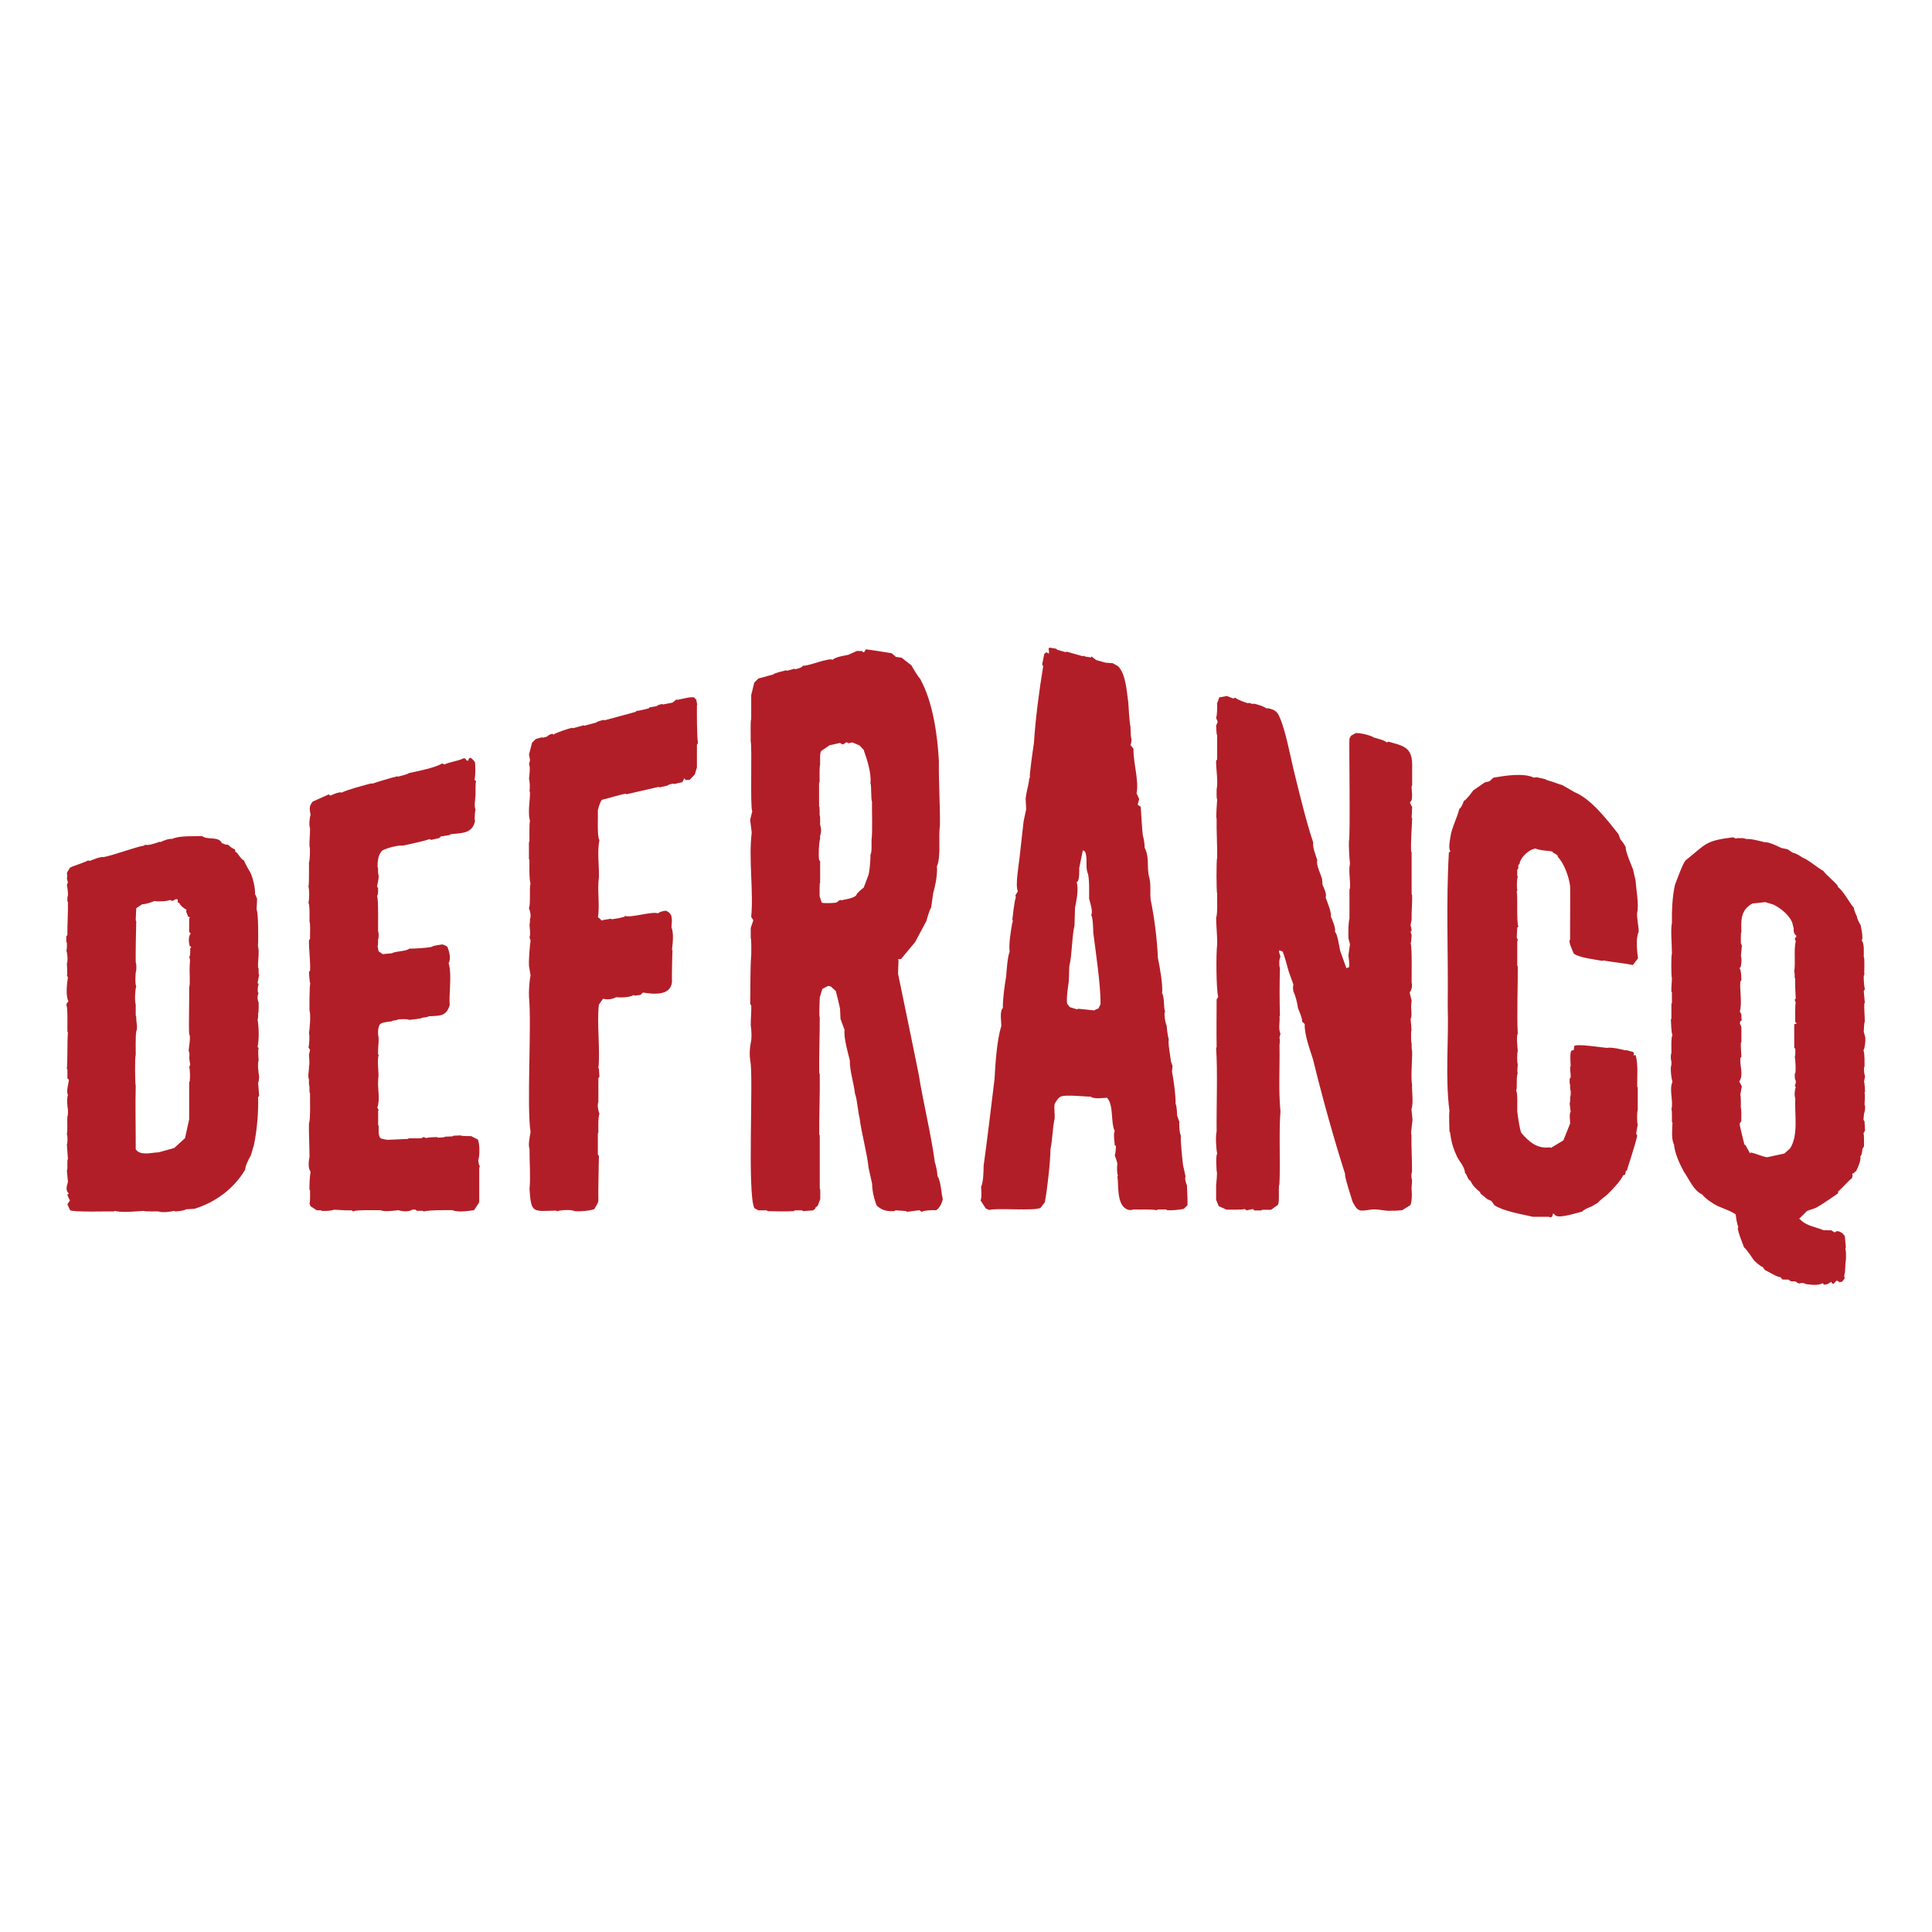
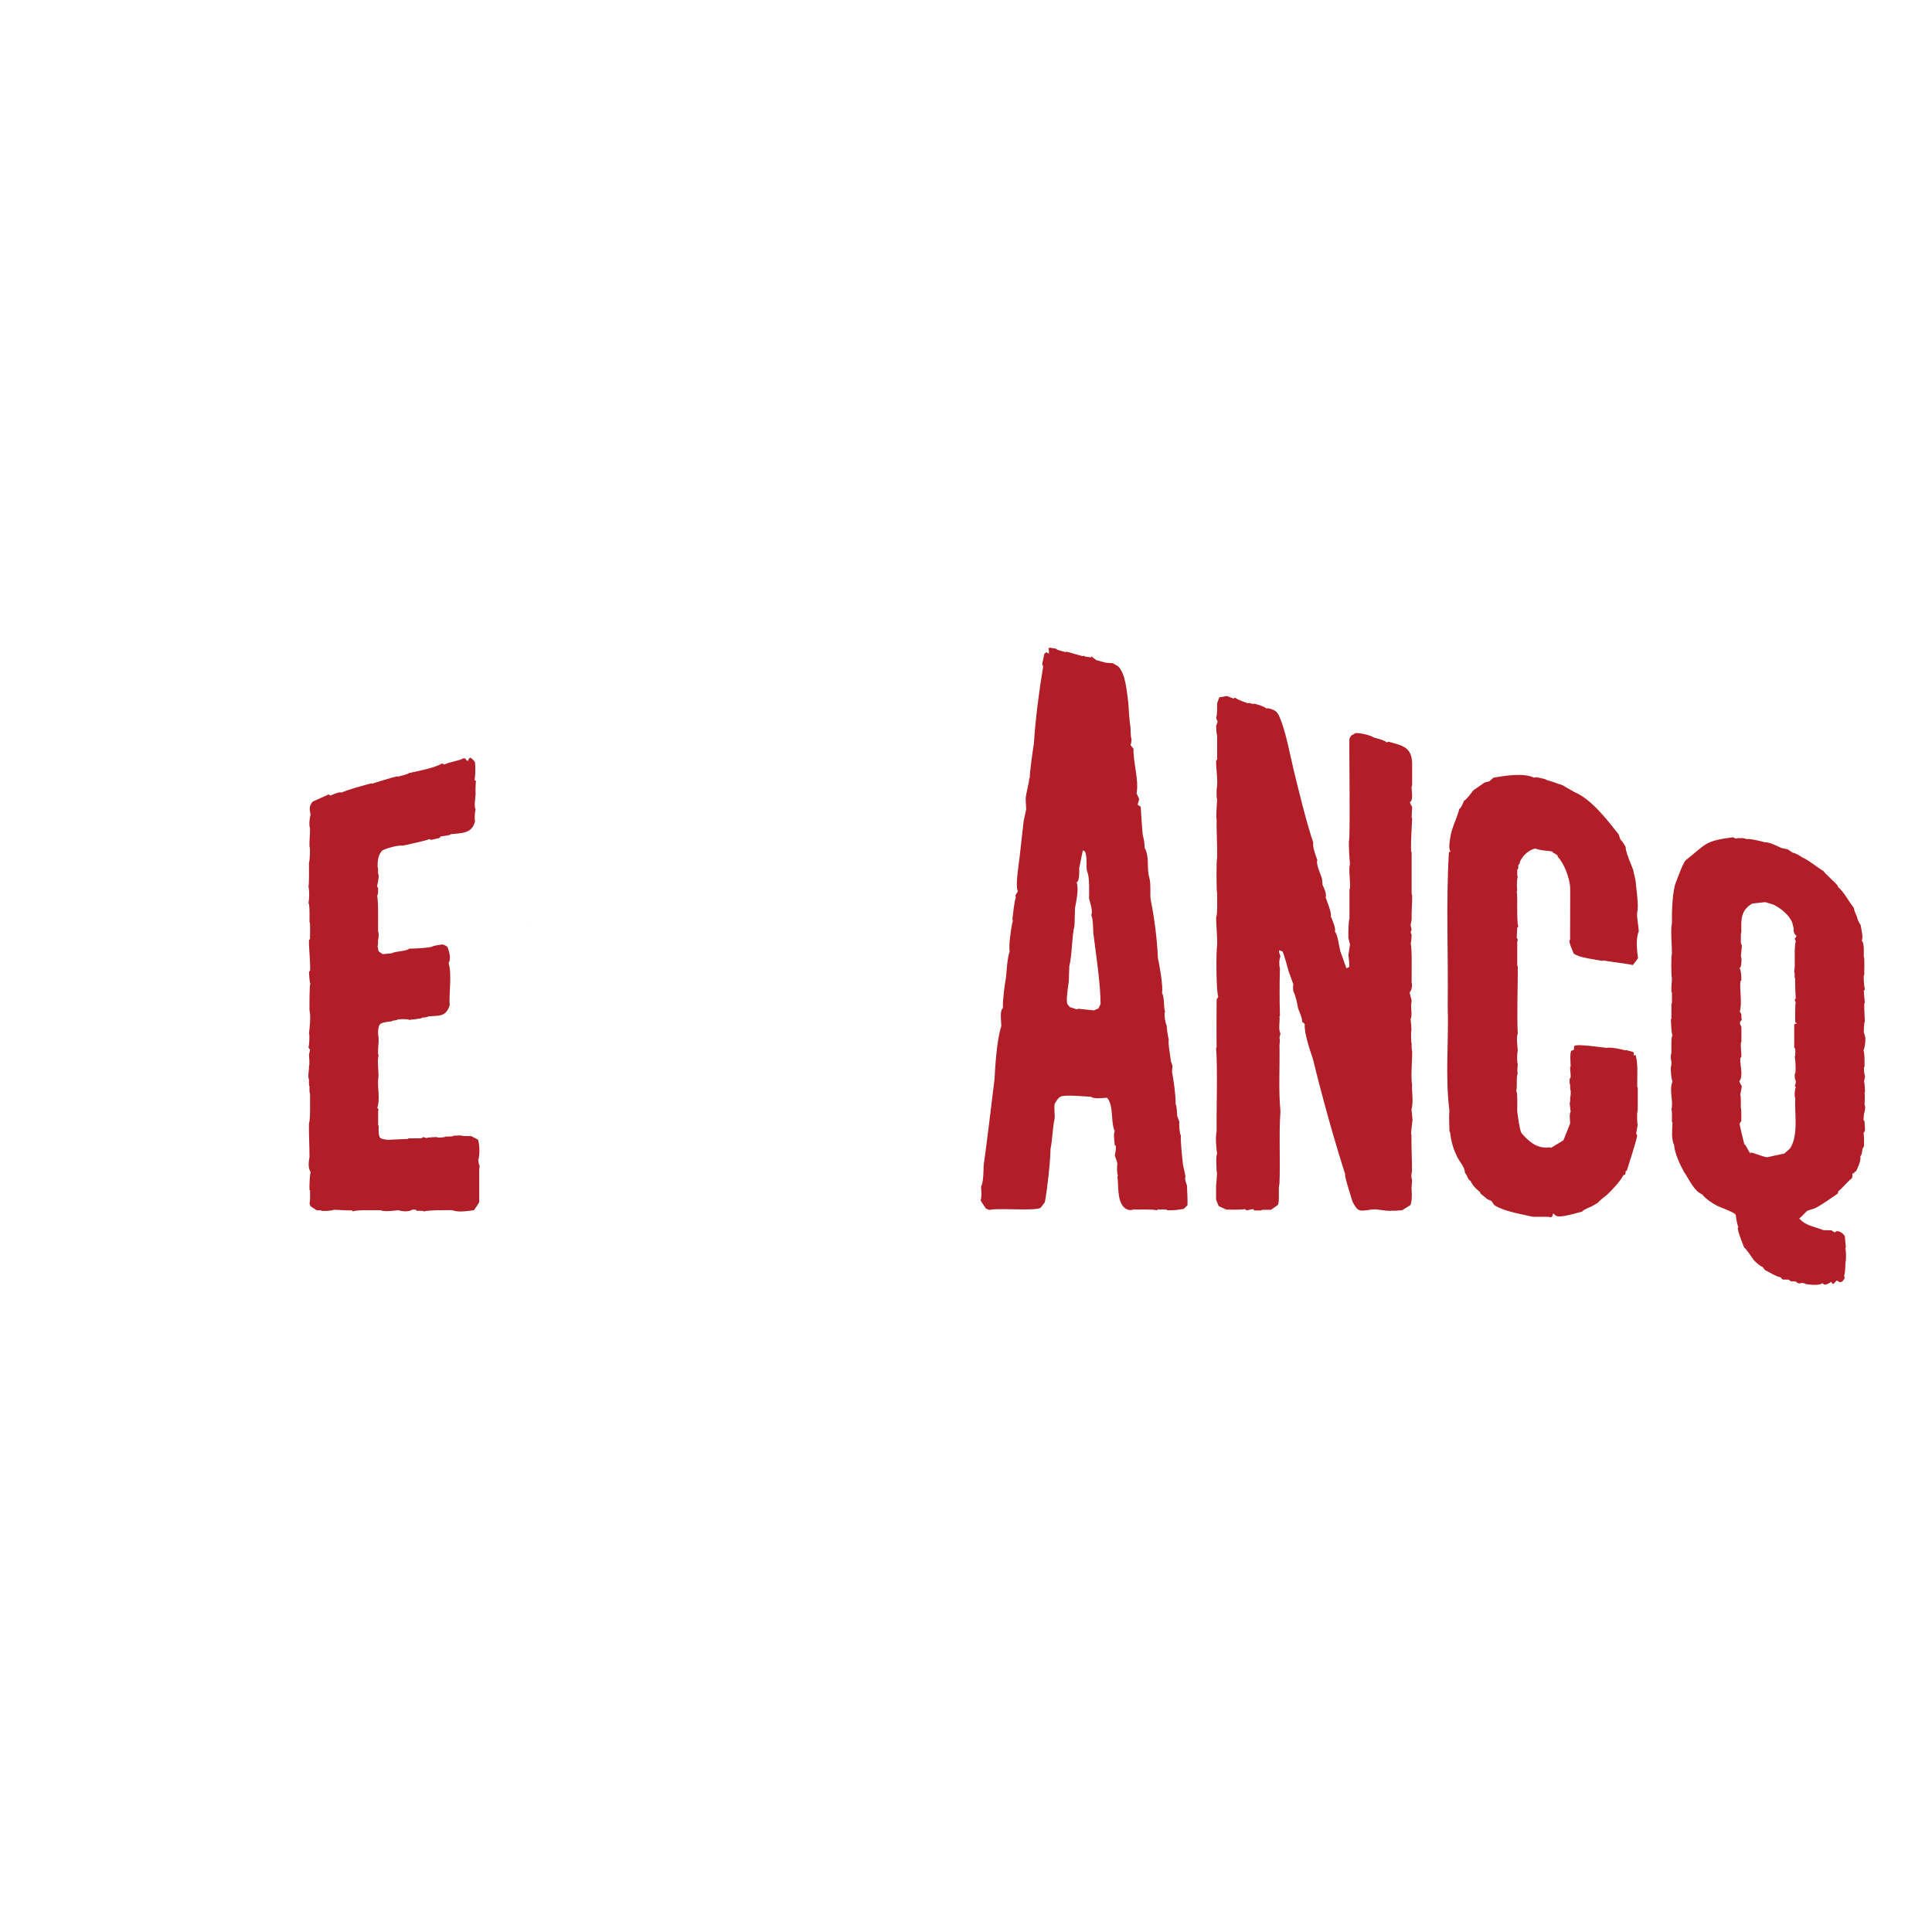
<svg xmlns="http://www.w3.org/2000/svg" width="500" zoomAndPan="magnify" viewBox="0 0 375 375" height="500" preserveAspectRatio="xMidYMid meet" version="1.0">
  <defs>
    <clipPath id="cf237b9bf2">
-       <path d="M 12.863 162 L 51 162 L 51 236 L 12.863 236 Z M 12.863 162" clip-rule="nonzero" />
-     </clipPath>
+       </clipPath>
    <clipPath id="3d58637e11">
      <path d="M 190 125.715 L 231 125.715 L 231 235 L 190 235 Z M 190 125.715" clip-rule="nonzero" />
    </clipPath>
    <clipPath id="8394ecefed">
      <path d="M 324 162 L 362.062 162 L 362.062 249.418 L 324 249.418 Z M 324 162" clip-rule="nonzero" />
    </clipPath>
  </defs>
  <g clip-path="url(#cf237b9bf2)">
-     <path fill="#b21e27" d="M 50.199 188.926 L 50.199 187.977 L 50.098 187.887 C 49.992 186.703 50.387 184.906 50.098 183.754 L 50.082 183.754 C 50.082 183.562 50.082 183.359 50.066 183.168 L 50.109 183.125 L 50.109 182.875 C 50.109 182.07 50.199 177.645 49.805 176.504 L 49.906 174.473 L 49.496 173.492 C 49.586 172.453 49.09 170.512 48.695 169.547 C 48.477 169.168 47.441 167.426 47.383 167.02 C 46.93 166.93 46.23 165.82 45.969 165.484 L 45.91 165.527 C 45.82 165.426 45.719 165.309 45.633 165.219 L 45.676 165.043 L 45.574 164.855 C 45.207 164.723 44.594 164.328 44.363 164.023 C 44.246 163.992 43.91 163.875 43.809 163.949 C 43.559 163.832 43.312 163.73 43.051 163.641 C 42.496 162.254 40.145 163.102 39.227 162.27 C 37.535 162.383 35.023 162.121 33.391 162.836 C 32.809 162.734 31.684 163.176 31.172 163.438 L 30.969 163.395 C 30.371 163.598 28.793 164.184 28.152 163.965 L 27.961 164.137 C 26.285 164.387 22.082 165.996 20.113 166.359 C 19.59 166.199 17.895 166.93 17.398 167.105 L 17.094 167.004 C 16.188 167.527 14.512 167.926 13.578 168.422 L 12.98 169.414 C 13.051 169.691 13.094 170.246 12.98 170.527 L 13.184 171.301 L 12.98 171.723 C 13.094 172.25 13.227 173.359 13.184 173.887 C 13.039 174.02 13.094 174.75 13.082 174.926 L 13.184 175.086 C 13.242 176.75 13.039 179.805 13.082 181.488 L 12.875 181.719 L 12.875 182.832 L 12.98 182.992 C 12.98 183.168 13.039 184.379 12.875 184.484 C 13.094 185.023 13.211 186.5 12.98 187.039 C 12.965 187.188 13.168 189.293 12.98 189.352 L 13.184 189.688 C 12.992 190.914 12.715 193.223 13.285 194.379 C 13.094 194.523 12.891 194.844 12.875 195.094 C 13.199 195.43 13.051 199.742 13.082 200.223 L 13.184 200.398 C 13.023 202.066 13.141 205.746 12.98 207.441 L 13.082 207.617 L 13.082 209.285 L 13.387 209.621 C 13.301 210.207 12.816 211.973 13.184 212.5 C 12.949 213.203 13.039 214.648 13.184 215.363 C 13.184 215.527 13.242 216.562 13.082 216.664 C 12.992 217.777 13.168 219.047 12.98 220.172 C 13.141 220.363 13.141 221.914 12.98 222.117 L 13.184 224.969 C 12.934 225.215 13.227 226.941 12.98 227.188 L 13.184 229.395 C 12.98 230.242 12.629 230.988 13.387 231.703 L 13.082 231.809 C 13.082 232.113 13.43 232.742 13.578 233.004 L 13.082 233.75 L 13.578 234.863 C 13.766 235.344 21.66 235.082 22.125 235.141 L 22.23 235.035 C 24.023 235.43 26.199 235.109 27.961 235.035 C 27.934 235.199 30.691 235.109 30.777 235.141 C 31.523 235.418 33.055 235.211 33.801 235.035 L 34.004 235.141 C 34.559 235.109 35.637 235.023 36.117 234.73 L 37.723 234.629 C 41.824 233.371 45.398 230.738 47.586 227.027 C 47.586 226.312 48.332 224.852 48.695 224.25 L 49.293 222.219 C 49.879 219.414 50.199 215.789 50.098 212.938 L 50.301 212.703 L 50.098 210.176 C 50.227 210.043 50.27 209.27 50.301 209.094 C 50.199 208.246 49.922 206.641 50.199 205.805 C 50.168 205.352 50.039 203.891 50.199 203.469 L 49.992 203.176 C 50.328 201.742 50.242 199.305 49.992 197.871 C 50.141 197.738 50.082 196.863 50.098 196.688 C 50.258 196.645 50.184 194.684 50.199 194.551 C 49.922 194.012 49.922 193.297 50.199 192.742 L 50.098 192.652 L 50.051 192.652 C 50.008 192.172 50.008 191.512 50.199 191.047 L 49.992 190.754 L 50.301 189.219 L 50.199 189.027 Z M 36.922 184.117 C 36.922 184.469 36.98 185.492 36.719 185.77 C 37.039 186.309 36.773 187.07 36.82 187.656 C 36.73 188.387 36.98 190.93 36.719 191.645 C 36.773 193.473 36.602 199.039 36.719 200.75 C 37.098 201.043 36.613 203.598 36.613 203.996 C 36.848 204.301 36.789 204.945 36.719 205.293 L 36.922 206.684 L 36.719 207.105 C 36.922 207.781 36.906 209.227 36.82 209.93 L 36.719 210.043 L 36.719 217.234 L 35.914 220.918 L 33.801 222.832 L 30.777 223.668 C 29.449 223.68 27.293 224.426 26.344 223.082 C 26.359 219.617 26.242 214.109 26.344 210.73 C 26.211 210.527 26.141 205.09 26.344 204.797 C 26.344 204.551 26.285 200.488 26.445 200.398 L 26.402 200.355 C 26.781 199.508 26.488 198.629 26.445 197.812 C 26.488 197.855 26.477 197.781 26.445 197.68 C 26.445 197.52 26.461 197.227 26.344 197.109 L 26.344 194.977 C 26.109 194.332 26.211 192.098 26.445 191.453 C 26.184 190.914 26.301 189.336 26.344 188.75 C 26.504 188.531 26.52 187.027 26.344 186.805 C 26.301 185.375 26.402 180.129 26.445 178.812 L 26.344 178.637 L 26.445 176.285 L 27.555 175.539 C 28.195 175.508 29.395 175.172 29.977 174.879 C 30.793 175.027 32.207 174.984 32.996 174.691 L 33.492 174.879 L 34.09 174.543 L 34.441 174.543 C 34.516 174.66 34.5 175.043 34.5 175.16 L 34.777 175.262 C 35.113 175.902 35.652 176.27 36.223 176.59 L 36.117 176.914 L 36.527 177.934 L 36.82 178.023 C 36.82 178.023 36.82 178.109 36.832 178.156 L 36.719 178.285 L 36.719 180.918 L 37.023 181.164 C 36.512 181.809 36.629 182.891 36.82 183.637 L 37.125 183.781 Z M 36.922 184.117" fill-opacity="1" fill-rule="nonzero" />
-   </g>
+     </g>
  <path fill="#b21e27" d="M 92.875 225.098 C 93.121 223.93 93.137 222.336 92.773 221.195 L 91.461 220.523 C 91.312 220.496 89.488 220.555 89.445 220.379 L 88.031 220.438 L 87.828 220.566 L 86.41 220.625 C 86.309 220.816 85.172 220.785 84.996 220.816 L 84.793 220.699 C 84.469 220.73 83.039 220.73 82.777 220.902 L 82.18 220.699 L 81.77 220.949 L 79.348 220.949 L 79.145 221.066 L 75.219 221.238 C 74.941 221.184 73.98 221.109 73.805 220.844 C 73.398 220.496 73.512 219.02 73.5 218.566 L 73.398 218.348 L 73.398 215.586 L 73.5 215.469 L 73.234 214.957 C 73.836 213.379 73.25 211.273 73.398 209.605 C 73.645 208.234 73.105 206.156 73.5 204.77 L 73.383 204.652 C 73.383 204.477 73.383 204.285 73.383 204.109 C 73.367 203.395 73.543 202.168 73.484 201.438 C 73.324 200.633 73.309 199.641 73.688 198.879 C 74.055 198.398 75.469 198.309 76.008 198.25 C 76.242 197.973 76.984 198.148 77.219 197.871 C 77.672 197.84 79.027 197.723 79.438 197.957 C 79.582 197.914 81.918 197.754 81.945 197.535 C 82.121 197.504 83.055 197.461 83.156 197.27 C 85.156 197.109 86.586 197.445 87.285 195.094 C 87.109 192.754 87.754 189.219 87.082 186.953 C 87.578 186.062 87.215 184.746 86.879 183.867 C 86.73 183.59 86.148 183.387 85.871 183.312 C 85.711 183.359 83.902 183.547 83.859 183.766 C 82.719 184.031 80.605 184.117 79.422 184.133 C 78.926 184.672 76.648 184.613 76.094 185.023 L 74.285 185.199 L 73.484 184.645 L 73.281 183.648 C 73.426 183.504 73.367 182.555 73.383 182.363 C 73.527 182.086 73.543 181.035 73.383 180.758 C 73.352 179.953 73.5 174.543 73.18 173.902 C 73.453 173.668 73.383 172.688 73.383 172.367 L 73.18 172.059 C 73.293 171.402 73.688 170.117 73.383 169.488 C 73.383 169.312 73.426 168.379 73.281 168.246 C 73.281 167.18 73.383 165.762 74.285 165.031 C 75.148 164.605 77.25 164.008 78.211 164.137 C 78.605 164.035 83.156 163.086 83.348 162.852 L 83.652 163.027 L 85.258 162.664 L 85.566 162.355 L 87.273 162.078 L 87.477 161.918 C 89.504 161.684 91.68 161.859 92.203 159.375 C 92.043 158.848 92.203 157.578 92.305 157.035 C 91.957 156.789 92.305 154.582 92.305 154.23 C 92.305 153.848 92.262 151.98 92.406 151.645 L 92.102 151.352 C 92.305 150.562 92.289 148.852 92.203 148.031 C 92.086 147.684 91.605 147.23 91.297 147.055 L 90.992 147.258 L 90.891 147.652 L 90.582 147.609 L 90.277 147.199 L 89.867 147.199 C 89.504 147.594 86.73 148.004 86.352 148.383 L 85.754 148.195 C 84.746 148.969 80.516 149.816 79.32 150.062 C 79.293 150.27 77.469 150.664 77.309 150.738 L 77.102 150.68 C 76.227 150.867 73.031 151.832 72.273 152.109 L 72.07 152.051 C 70.828 152.375 67.43 153.266 66.336 153.836 C 65.824 153.629 64.586 154.23 64.117 154.434 L 63.812 154.188 L 60.688 155.59 C 59.945 156.523 60.074 157.035 60.281 158.117 C 60.09 158.715 59.93 160.191 60.18 160.777 C 60.207 161.684 60.016 163.395 60.074 164.328 C 60.266 164.535 60.121 167.223 59.973 167.426 C 59.961 167.895 60.031 171.711 59.871 172.059 C 60.074 172.863 60.047 174.441 59.871 175.246 C 60.18 175.641 60.047 178.445 60.074 178.945 C 60.309 179.148 60.121 181.953 60.18 182.23 L 59.973 182.496 C 59.93 184.219 60.281 186.645 60.18 188.398 L 59.973 188.648 C 60.004 189.145 60.062 190.504 60.234 190.957 C 60.047 191.047 60.062 195.797 60.074 196.117 C 60.367 197.211 60.105 199.523 59.973 200.633 C 60.148 200.867 60.016 203.043 59.871 203.277 L 60.18 203.789 L 59.973 204.695 C 59.973 204.871 60.164 206.828 59.973 206.887 C 60.047 207.574 59.668 208.906 59.973 209.535 C 59.973 209.738 59.914 210.703 60.074 210.848 C 60.074 211.039 60.016 212.148 60.18 212.266 C 60.148 212.926 60.293 217.5 59.973 217.996 C 59.914 219.617 60.09 222.992 60.074 224.586 C 59.914 225.406 59.742 226.707 60.281 227.438 C 60.121 228.301 60.031 230.082 60.074 230.961 L 60.18 231.062 C 60.18 231.398 60.234 233.312 60.074 233.59 L 60.281 234.145 L 61.492 234.922 C 61.68 234.922 62.367 234.863 62.496 235.035 C 63.066 235.066 64.277 235.035 64.816 234.816 C 65.621 234.816 67.371 234.992 68.246 234.922 L 68.551 235.141 C 68.961 234.773 73.309 234.934 73.895 234.906 C 74.551 235.258 76.594 234.977 77.32 234.906 C 78.051 235.141 79.379 235.27 80.035 234.789 L 80.633 234.789 L 80.941 235.023 L 82.047 235.023 L 82.254 235.141 C 83.348 234.848 86.629 234.891 87.781 234.891 C 88.949 235.375 90.801 235.051 92.012 234.891 C 92.117 234.715 93.004 233.473 93.02 233.297 L 93.02 226.809 L 93.121 226.312 C 92.902 226.094 92.844 225.375 92.816 225.098 Z M 92.875 225.098" fill-opacity="1" fill-rule="nonzero" />
-   <path fill="#b21e27" d="M 135.348 136.867 L 135.141 135.812 L 134.734 135.375 C 134.18 135.172 132.078 135.727 131.508 135.844 L 131.305 135.754 L 130.504 136.383 L 128.691 136.734 L 128.488 136.648 C 128.285 136.707 127.586 136.836 127.48 137.055 L 126.066 137.305 L 125.949 137.48 C 125.395 137.641 124.113 137.961 123.543 137.992 L 123.34 138.184 L 117.297 139.82 L 117.195 139.715 C 116.992 139.789 115.867 140.008 115.781 140.227 L 113.461 140.855 L 113.258 140.785 L 111.242 141.34 L 111.039 141.266 C 110.164 141.441 108.426 142.086 107.609 142.449 L 107.508 142.609 L 107.203 142.434 C 106.883 142.48 106.387 142.699 106.195 142.961 L 105.395 143.18 L 105.188 143.105 L 103.977 143.445 L 103.277 144.145 L 102.68 146.453 L 102.883 147.535 L 102.68 148.34 C 102.984 148.879 102.754 150.516 102.68 151.117 C 102.855 151.906 102.883 152.828 102.781 153.617 L 102.867 153.703 C 102.914 155.312 102.477 157.211 102.766 158.789 C 102.637 157.691 102.637 158.469 102.867 159.344 C 102.707 159.621 102.781 162.926 102.766 163.32 L 102.664 163.465 L 102.664 166.738 L 102.766 166.844 C 102.766 167.586 102.68 170.816 102.973 171.461 C 102.695 172.383 103.043 175.406 102.664 176.297 C 102.926 176.855 103.117 177.82 102.867 178.402 C 102.867 178.695 102.867 179.207 102.781 179.426 C 102.781 180.215 103.043 181.164 102.781 181.953 L 102.984 182.555 C 102.809 183.812 102.605 186.266 102.68 187.508 L 102.984 189.352 C 102.738 190.371 102.621 192.492 102.68 193.543 C 103.219 198.66 102.199 214.91 102.984 219.719 C 102.855 220.539 102.461 222.203 102.781 223.008 C 102.754 225.566 103.016 228.254 102.781 230.812 C 103.086 235.52 103.41 235.109 107.887 234.977 L 108.105 235.094 C 109.012 234.848 110.762 234.73 111.621 235.094 C 112.586 235.168 114.438 235.023 115.344 234.699 C 115.547 234.352 116.191 233.414 116.145 232.992 C 116.086 231.09 116.234 226.152 116.246 224.34 L 116.043 224.09 L 116.043 220.027 L 116.145 219.766 C 116.145 219.164 116.059 216.738 116.352 216.211 C 116.133 215.598 115.867 214.504 116.145 213.859 L 116.145 209.27 L 116.352 208.992 L 116.246 207.43 L 116.145 207.312 C 116.539 203.863 115.809 198.617 116.246 194.992 L 117.051 193.852 C 117.867 194.07 118.816 193.984 119.574 193.559 C 120.465 193.66 122.215 193.617 122.988 193.137 L 123.191 193.254 L 124.301 193.121 L 124.797 192.652 C 126.754 192.961 130.152 193.367 130.43 190.621 C 130.387 189.598 130.473 185.391 130.531 184.469 L 130.43 184.352 C 130.562 183.152 130.824 181.137 130.328 179.996 C 130.387 178.738 130.766 177.309 129.219 176.766 C 128.797 176.797 128.023 176.984 127.715 177.277 C 126.504 176.84 122.477 178.215 121.281 177.773 L 121.09 178.051 C 121.09 178.051 121.035 178.051 121.004 178.051 L 121.004 177.934 C 120.566 178.227 119.27 178.316 118.773 178.434 L 118.566 178.328 C 118.465 178.359 116.789 178.578 116.773 178.68 C 116.57 178.434 116.336 178.215 116.059 178.023 C 116.453 175.715 115.898 172.617 116.246 170.32 C 116.32 168.262 115.883 165.148 116.352 163.086 C 115.855 162.473 116.102 158.031 116.043 157.254 C 116.16 156.789 116.48 155.59 116.848 155.238 C 117.984 154.988 120.273 154.242 121.473 154.055 L 121.574 154.172 L 127.816 152.738 L 128.023 152.828 L 129.629 152.461 C 129.73 152.242 130.445 152.152 130.633 152.094 L 130.84 152.184 L 132.441 151.816 L 132.852 151.043 L 133.055 151.41 L 133.859 151.363 L 134.863 150.312 L 135.172 149.273 L 135.273 148.969 L 135.273 144.539 L 135.477 144.219 C 135.23 142.727 135.273 138.371 135.273 136.809 Z M 135.348 136.867" fill-opacity="1" fill-rule="nonzero" />
-   <path fill="#b21e27" d="M 182.852 232.129 C 182.734 231.238 182.5 228.973 181.949 228.242 C 181.961 227.555 181.684 226.238 181.453 225.609 C 180.766 220.277 179.16 213.891 178.328 208.555 C 177.074 202.461 175.586 195.035 174.301 188.957 L 174.402 186.5 L 174.301 186.207 L 174.898 186.133 L 177.613 182.875 L 179.832 178.723 C 179.992 178.066 180.402 176.68 180.738 176.125 L 181.145 173.273 C 181.539 172 182.02 169.504 181.844 168.188 C 182.707 166.184 182.094 162.398 182.441 160.293 C 182.488 156.422 182.18 151.598 182.238 147.711 C 181.961 142.652 181.086 136.297 178.621 131.797 C 178.125 131.227 177.266 129.82 176.914 129.148 L 175.004 127.66 L 173.895 127.5 L 173.09 126.797 C 172.055 126.621 169.062 126.141 168.059 126.035 L 167.75 126.562 L 167.547 126.621 L 167.344 126.371 L 166.336 126.344 L 164.629 127.105 C 163.973 127.234 162.074 127.527 161.609 128.066 C 160.906 127.586 156.605 129.426 155.875 129.195 C 155.656 129.602 154.766 129.809 154.371 129.895 L 154.168 129.809 L 152.754 130.188 L 152.547 130.102 C 152.387 130.172 150.113 130.668 150.125 130.902 L 147.207 131.691 L 146.406 132.48 L 145.809 134.922 L 145.809 139.613 C 145.617 139.613 145.75 143.75 145.707 143.898 C 146.012 144.875 145.574 156.816 146.012 157.473 L 145.602 159.125 L 145.91 161.625 C 145.27 166.68 146.289 172.895 145.809 177.98 L 146.215 178.621 L 145.719 180.113 L 145.719 182.102 C 145.879 182.102 145.809 185.082 145.82 185.215 C 145.602 187.727 145.676 192.359 145.617 194.902 L 145.82 195.168 C 145.879 196.191 145.691 198.004 145.719 199.012 C 145.867 199.859 145.953 201.598 145.719 202.414 C 145.516 203.586 145.43 204.695 145.633 205.836 L 145.617 205.836 C 146.305 208.641 144.992 231.633 146.422 234.512 L 147.223 234.934 L 148.828 234.934 L 149.031 235.082 C 150.637 235.141 152.461 235.152 154.066 235.082 L 154.27 234.934 L 155.684 234.934 L 155.891 235.082 L 157.801 234.934 L 158.207 234.641 L 158.312 234.352 L 158.719 234.059 L 159.215 232.727 L 159.215 230.961 L 159.113 230.668 L 159.113 220.379 L 159.012 220.23 C 158.98 217.281 159.172 211.449 159.113 208.465 L 159.012 208.32 C 158.953 205.617 159.129 200.078 159.113 197.434 C 158.926 197.477 159.129 193.719 159.113 193.602 L 159.625 191.938 L 160.734 191.367 L 161.23 191.453 L 162.234 192.375 C 162.41 193.031 162.965 195.27 163.055 195.855 L 163.141 197.77 L 163.941 199.93 C 163.711 201.363 164.613 204.434 164.949 205.805 C 164.906 207.781 165.754 210.367 165.957 212.309 C 166.352 213.203 166.582 216.125 166.859 217.09 C 167.137 219.559 168.363 224.121 168.582 226.633 L 169.281 229.789 C 169.281 231.074 169.664 232.844 170.188 234.016 C 171.195 234.965 172.273 235.168 173.617 235.066 L 173.82 234.922 L 175.832 235.066 L 176.039 235.211 L 178.461 234.906 L 178.867 235.211 C 179.512 234.906 180.984 234.863 181.684 234.906 C 182.398 234.512 182.852 233.488 183 232.715 C 182.926 232.566 182.883 232.262 182.895 232.086 Z M 169.168 163.145 C 169.152 163.672 169.254 165.453 168.961 165.891 C 168.961 166.871 168.832 168.961 168.555 169.883 L 167.648 172.277 C 167.328 172.527 166.352 173.289 166.234 173.695 C 165.914 174.355 163.812 174.602 163.215 174.766 L 163.109 174.633 L 162.309 175.203 C 161.652 175.273 160.121 175.379 159.492 175.203 L 159.086 173.945 C 159.098 173.742 159.027 171.387 159.188 171.285 L 159.188 167.164 L 158.98 166.902 C 158.852 165.832 158.926 163.789 159.188 162.75 C 159.07 162.238 159.406 161.727 159.363 161.23 C 159.434 160.633 159.086 160.18 159.188 159.652 C 159.188 159.418 159.23 158.379 159.086 158.203 C 159.086 157.984 159.145 156.625 158.98 156.465 L 158.98 152.051 L 159.086 151.73 C 159.098 151.539 159.012 148.559 159.188 148.473 C 159.199 148.121 159.086 146.047 159.391 145.781 L 160.996 144.672 L 163.008 144.203 L 163.605 144.512 L 164.309 144.059 L 164.715 144.262 L 165.418 144.102 L 166.832 144.688 L 167.633 145.547 C 168.277 147.359 169.18 150.094 168.949 152.039 C 169.18 152.402 169.02 155.223 169.254 155.602 C 169.211 157.473 169.398 161.348 169.152 163.16 Z M 169.168 163.145" fill-opacity="1" fill-rule="nonzero" />
  <g clip-path="url(#3d58637e11)">
    <path fill="#b21e27" d="M 230.414 230.156 C 230.211 229.672 229.906 228.84 230.109 228.328 L 229.613 226.062 C 229.48 224.863 229.117 221.562 229.203 220.406 C 228.898 219.824 228.867 218.375 228.898 217.719 L 228.488 216.562 C 228.461 216.109 228.43 214.664 228.184 214.285 C 228.242 212.75 227.789 209.535 227.484 208.012 L 227.586 206.887 L 227.277 206.012 C 227.266 205.676 226.621 202.109 226.871 201.859 C 226.695 201.203 226.477 199.812 226.461 199.129 C 226.184 198.512 225.965 197.211 226.055 196.527 L 226.156 196.395 C 225.789 195.445 226.082 193.676 225.555 192.77 C 225.773 191.293 225.059 187.391 224.754 185.973 C 224.578 182.277 224.098 178.285 223.34 174.617 C 223.191 173.332 223.426 171.711 223.09 170.379 C 222.492 168.363 223.207 166.477 222.172 164.547 C 222.199 163.934 222.012 162.734 221.82 162.152 C 221.719 161.641 221.441 156.992 221.414 156.598 L 220.816 156.188 L 221.121 155.105 L 220.613 153.98 C 221.094 151.422 219.926 147.945 220.012 145.328 L 219.414 144.598 C 219.59 144.305 219.648 143.676 219.617 143.34 C 219.43 143.34 219.457 141.105 219.414 140.973 C 219.211 140.199 219.066 137.23 219.004 136.383 C 218.715 134.457 218.539 130.727 216.992 129.297 L 215.984 128.727 L 214.57 128.625 L 212.762 128.113 L 211.855 127.41 L 211.711 127.629 C 211.289 127.453 210.75 127.586 210.355 127.277 L 210.148 127.367 L 207.027 126.488 L 206.824 126.578 L 205.219 126.125 L 205.016 125.918 L 203.703 125.699 L 203.496 125.949 C 203.641 126.051 203.586 126.723 203.598 126.883 L 203.102 126.594 L 202.695 126.93 L 202.285 128.93 L 202.477 129.355 C 201.703 134.016 200.973 139.586 200.68 144.293 C 200.562 145.035 199.777 150.328 199.895 150.941 L 199.777 151.086 C 199.703 152.285 199.18 153.719 199.078 155.062 L 199.18 157.066 L 198.684 159.402 L 197.879 166.594 C 197.777 167.633 197.004 172.031 197.574 172.98 L 197.078 173.828 L 197.18 174.148 C 196.871 174.926 196.582 177.789 196.48 178.652 L 196.625 178.578 C 196.582 178.754 196.535 178.93 196.523 179.105 L 196.48 179.105 C 196.23 180.477 195.766 183.328 195.969 184.73 C 195.559 185.668 195.371 188.473 195.297 189.512 C 194.992 191.293 194.625 193.867 194.656 195.68 C 193.969 196.234 194.391 198.453 194.348 199.199 C 193.488 201.789 193.18 206.758 193.035 209.461 C 192.422 214.504 191.621 221.238 190.918 226.297 C 190.918 227.145 190.875 229.586 190.422 230.344 C 190.469 230.844 190.598 232.523 190.32 232.992 L 191.328 234.555 L 192.027 234.863 C 193.125 234.395 200.973 235.125 201.992 234.422 L 202.797 233.371 C 203.293 230.785 203.863 225.594 203.906 222.98 C 204.285 221.285 204.301 218.812 204.707 217.133 C 204.766 216.375 204.562 215 204.707 214.27 C 204.926 213.844 205.438 213.012 205.918 212.836 C 206.723 212.426 210.852 212.867 211.754 212.879 C 212.309 213.379 214.219 213.098 214.879 213.07 C 216.234 214.605 215.52 217.789 216.379 219.574 C 216.043 219.938 216.363 221.898 216.379 222.352 L 216.586 222.352 C 216.613 222.875 216.539 223.738 216.379 224.25 C 216.48 224.559 216.891 225.625 216.875 225.93 C 216.805 226.488 216.758 227.672 216.992 228.195 L 216.891 228.344 C 217.168 230.156 216.688 233.852 218.801 234.758 C 219.121 234.906 219.676 234.906 220.012 234.758 C 221.105 234.805 223.516 234.672 224.535 234.906 L 224.738 234.758 C 224.738 234.758 226.301 234.758 226.359 234.758 L 226.562 234.906 C 227.383 234.965 228.984 234.832 229.789 234.629 L 230.488 233.926 C 230.531 233.109 230.43 230.902 230.387 230.125 Z M 213.609 194.918 L 213.199 195.75 C 213.039 195.809 212.516 196 212.398 196.117 L 209.273 195.797 L 209.07 195.926 L 207.656 195.488 L 207.145 194.844 C 206.926 193.984 207.305 191.441 207.449 190.547 L 207.551 187.566 C 208.109 185.242 208.02 181.953 208.559 179.645 L 208.66 176.238 C 208.91 174.852 209.434 172.602 208.969 171.227 L 209.172 171.109 C 209.523 170.582 209.492 169.094 209.477 168.48 L 210.18 165.043 L 210.586 165.266 C 211.141 166.449 210.676 168.129 211.055 169.297 C 211.508 170.145 211.391 173.477 211.391 174.426 C 211.551 175.055 212.207 176.957 211.801 177.598 C 212.164 178.168 212.18 180.375 212.207 181.047 C 212.703 185.039 213.621 190.957 213.621 194.918 Z M 213.609 194.918" fill-opacity="1" fill-rule="nonzero" />
  </g>
  <path fill="#b21e27" d="M 274.098 210.645 C 273.777 209.141 274.156 205.441 274.098 203.965 C 273.953 203.82 274.012 202.664 273.996 202.473 C 273.836 202.402 273.91 200.398 273.895 200.238 C 274.082 200.223 273.793 197.887 273.793 197.754 C 274.113 197.445 273.895 195.68 273.895 195.285 L 273.996 194.188 C 273.953 194.043 273.602 192.742 273.629 192.594 C 274.027 192.141 274.172 191.293 273.996 190.723 C 273.965 189.816 274.129 183.824 273.793 183.094 C 273.953 183.051 273.965 181.574 273.996 181.457 L 273.793 180.93 L 273.996 180.465 L 273.793 179.559 L 273.996 178.477 C 273.938 177.234 274.141 175.027 274.098 173.801 L 273.996 173.535 L 273.996 165.496 L 273.895 165.234 C 273.809 163.395 274.039 160.586 274.098 158.848 L 273.996 158.703 L 274.098 156.625 C 274.012 156.449 273.602 155.867 273.691 155.66 C 274.406 155.371 273.922 153.176 273.996 152.652 L 274.098 152.434 L 274.098 148.223 C 274.039 144.934 272.156 144.715 269.473 143.953 L 269.168 144.117 C 268.832 143.691 267.152 143.297 266.656 143.152 C 266.031 142.684 263.898 142.23 263.141 142.289 L 262.238 142.801 L 261.93 143.355 C 261.828 143.59 262.121 163.059 261.828 163.234 C 261.785 164.328 261.902 166.551 262.031 167.645 C 261.711 168.918 262.148 171.082 262.031 172.395 L 261.93 172.629 L 261.93 178.273 C 261.695 179.09 261.711 181.238 261.727 182.086 L 262.031 183.285 L 261.727 185.418 C 261.754 185.727 262.02 187.465 261.828 187.742 L 261.332 187.934 L 260.121 184.527 C 259.988 184.016 259.609 181.18 259.113 180.871 C 259.316 180.129 258.602 178.551 258.312 177.891 C 258.531 177.219 257.523 174.836 257.305 174.207 C 257.551 173.477 257 172.41 256.707 171.754 L 256.605 170.555 C 256.43 169.926 255.336 167.602 255.699 166.973 C 255.438 166.227 254.707 164.328 254.898 163.539 C 253.555 159.578 252.066 153.41 251.074 149.348 C 250.418 146.613 249.516 141.719 248.359 139.176 C 247.895 137.977 247.238 137.715 246.043 137.453 L 245.836 137.523 C 245.387 137.102 244.012 136.719 243.414 136.574 L 243.211 136.648 L 242.41 136.43 L 242.203 136.5 C 241.695 136.324 240.133 135.828 239.781 135.418 L 239.375 135.582 L 238.16 135.098 L 236.66 135.359 L 236.25 136.488 C 236.25 137.113 236.281 138.754 236.047 139.336 L 236.352 140.109 L 236.047 140.855 C 236.062 140.957 236.105 142.711 236.25 142.711 L 236.25 147.418 L 236.047 147.652 C 236.004 149.188 236.484 151.715 236.148 153.207 C 236.164 153.469 236.078 154.977 236.25 155.164 C 236.25 155.281 235.961 158.934 236.148 158.879 C 236.09 160.879 236.297 164.504 236.25 166.508 C 236.078 166.68 236.09 173.258 236.25 173.418 C 236.223 173.988 236.367 177.629 236.047 178.082 C 236.047 179.469 236.309 182 236.25 183.371 C 236.031 184.82 236.047 192.156 236.457 193.484 L 236.148 193.996 C 236.133 196.703 236.105 200.574 236.148 203.262 L 236.047 203.395 C 236.367 207.691 236.09 215.176 236.148 219.59 C 235.902 220.555 236.047 222.922 236.25 223.887 C 235.945 224.441 236.133 226.723 236.148 227.336 C 236.352 227.406 236.047 229.922 236.047 230.098 L 236.047 232.859 L 236.543 234.102 L 238.047 234.789 C 238.41 234.773 241.316 234.875 241.562 234.656 L 241.969 234.934 L 243.18 234.672 L 243.488 234.949 L 244.801 234.949 L 245.008 234.816 L 246.711 234.816 L 248.023 233.883 C 248.434 233.281 248.055 230.52 248.332 229.879 C 248.551 225.391 248.199 220.203 248.535 215.73 C 248.129 211.492 248.434 207.094 248.348 202.809 C 248.402 202.531 248.465 201.758 248.348 201.48 C 248.316 201.348 248.535 200.766 248.535 200.648 C 248.086 199.641 248.465 198.383 248.348 197.27 L 248.434 197.152 C 248.348 194.16 248.348 190.93 248.434 187.934 C 248.246 187.434 248.258 186.148 248.535 185.68 L 248.23 184.703 L 248.332 184.453 L 248.93 184.672 C 249.266 185.285 249.938 187.859 250.141 188.574 L 251.047 191.09 C 250.945 191.426 250.957 192.082 251.047 192.418 C 251.512 193.383 251.777 194.656 251.949 195.707 C 252.242 196.496 252.738 197.445 252.754 198.309 L 253.25 198.762 C 253.117 200.648 254.285 203.832 254.855 205.617 C 256.59 212.734 258.867 220.949 261.098 227.918 C 260.863 228.168 262.426 232.828 262.516 233.211 C 262.746 233.648 263.242 234.715 263.828 234.875 C 264.25 235.141 265.883 234.789 266.336 234.758 C 267.648 234.629 269.066 235.184 270.363 234.977 L 270.449 235.023 L 272.156 234.906 L 273.762 233.91 C 274.055 233.152 274.082 231.82 273.996 231.02 C 273.922 230.402 274.113 229.602 274.07 228.957 C 273.91 228.664 273.91 227.773 274.07 227.465 C 274.098 225.652 273.91 222.133 273.965 220.289 C 273.746 220.23 274.188 217.484 274.172 217.34 L 273.965 215.352 C 274.375 214.004 274.039 212.004 274.07 210.66 Z M 274.098 210.645" fill-opacity="1" fill-rule="nonzero" />
  <path fill="#b21e27" d="M 318.074 180.859 C 318.074 179.746 317.68 178.27 317.766 177.16 C 318.16 175.785 317.547 172.336 317.461 170.891 L 316.965 168.742 C 316.688 168.027 315.445 165.16 315.551 164.418 C 315.344 164.023 314.879 163.262 314.543 162.969 L 314.133 161.887 C 311.961 159.156 308.883 155.09 305.582 153.734 L 303.262 152.402 C 302.477 152.184 301.074 151.598 300.242 151.422 C 300.156 151.176 298.434 150.941 298.23 150.852 L 297.734 150.941 C 295.691 149.961 292.043 150.574 289.887 150.941 L 289.082 151.656 L 288.18 151.875 L 285.961 153.41 C 285.637 153.836 284.648 155.238 284.152 155.441 C 284.004 155.809 283.625 156.832 283.246 157.008 C 282.926 158.48 281.715 160.852 281.539 162.371 C 281.453 163.027 281.059 164.68 281.539 165.266 L 281.23 165.438 C 280.648 175.305 281.129 185.332 281 195.195 C 281.23 202.008 280.473 208.875 281.336 215.629 C 281.203 216.664 281.336 218.594 281.336 219.617 L 281.453 219.766 C 281.641 221.355 281.992 222.73 282.648 224.133 C 283.113 225.375 284.281 226.312 284.355 227.672 C 284.805 228.051 284.852 228.973 285.434 229.219 C 285.816 230.082 286.484 230.77 287.258 231.355 L 287.375 231.676 L 288.688 232.758 L 289.492 233.121 L 290.09 233.957 C 291.984 235.141 295.398 235.68 297.531 236.176 L 300.652 236.176 L 300.855 236.293 L 301.266 236.176 L 301.469 235.504 L 301.965 235.957 C 302.84 236.5 306.195 235.371 307.102 235.168 C 307.379 234.773 308.484 234.352 308.91 234.176 L 310.223 233.414 C 310.121 233.281 311.859 231.98 311.93 231.895 C 312.789 231.09 314.57 229.234 315.051 228.152 L 315.461 227.949 L 315.562 227.305 L 315.766 227.203 C 316.203 225.828 317.52 221.781 317.781 220.422 L 317.578 219.984 L 317.883 218.289 C 317.723 218.082 317.707 215.715 317.883 215.512 L 317.883 211.125 L 317.781 210.906 C 317.75 209.066 318 206.609 317.477 204.785 L 317.066 204.84 L 317.168 204.418 L 316.965 204.184 L 315.652 203.82 L 315.477 203.879 C 314.746 203.672 312.703 203.203 311.914 203.395 C 311.172 203.367 306.168 202.547 305.57 203.016 L 305.469 203.789 L 304.973 203.965 C 304.68 204.461 304.855 206.406 304.867 206.977 L 304.766 207.078 C 304.723 207.664 304.91 208.523 304.867 209.094 L 304.664 209.418 C 304.664 209.621 304.621 210.395 304.766 210.543 C 304.766 210.73 304.723 211.52 304.867 211.668 C 304.867 211.844 304.926 212.762 304.766 212.895 C 304.766 213.07 304.824 213.992 304.664 214.121 L 304.867 215.816 C 304.547 216.082 304.766 217.688 304.766 218.055 L 303.453 221.344 L 301.031 222.805 L 300.828 222.688 C 298.406 223.051 296.758 221.605 295.297 219.91 C 294.918 219.09 294.613 216.605 294.496 215.699 C 294.465 215.379 294.629 211.914 294.289 211.754 C 294.555 211.023 294.246 209.035 294.598 208.305 C 294.422 208.203 294.598 206.742 294.598 206.566 C 294.438 206.305 294.438 204.285 294.598 204.023 C 294.582 203.484 294.262 201.113 294.598 200.66 C 294.395 196.965 294.629 191.309 294.598 187.582 L 294.496 187.449 L 294.496 182.816 L 294.598 182.379 L 294.395 182 L 294.496 180.055 L 294.699 179.863 C 294.32 178.562 294.629 174.324 294.395 172.98 L 294.496 172.895 C 294.395 172.191 294.395 170.816 294.598 170.129 L 294.496 170 L 294.496 168.844 L 294.699 168.539 L 294.699 167.953 L 295.004 167.559 L 294.977 167.383 C 295.457 166.156 296.684 164.973 297.996 164.695 C 299.223 165.16 300.375 165.074 301.336 165.293 L 301.441 165.512 C 301.746 165.629 302.113 165.863 302.344 166.066 L 302.344 166.285 C 303.629 167.602 304.59 170.32 304.766 172.117 C 304.797 173.359 304.738 181.371 304.754 182.406 L 304.664 182.496 C 304.477 182.992 305.293 184.645 305.469 185.098 C 306.59 185.93 309.641 186.223 310.996 186.5 L 311.199 186.426 C 312.586 186.691 315.52 186.996 316.934 187.316 L 317.941 186.004 C 317.75 184.629 317.477 182.219 318.043 180.902 Z M 318.074 180.859" fill-opacity="1" fill-rule="nonzero" />
  <g clip-path="url(#8394ecefed)">
    <path fill="#b21e27" d="M 362.062 201.395 L 361.754 200.266 C 361.785 200.148 361.801 198.352 361.961 198.324 C 361.961 197.547 361.801 195.621 361.859 194.801 L 361.961 194.641 L 361.754 192.359 L 361.961 192.039 C 361.828 191.383 361.711 190.066 361.754 189.395 L 361.859 189.234 C 361.801 189.027 361.988 185.844 361.754 185.711 C 361.742 185.082 361.914 183.02 361.348 182.566 C 361.727 182.059 361.23 180.113 361.145 179.543 C 360.883 179.176 360.484 178.387 360.441 177.922 C 360.27 177.57 359.832 176.633 359.844 176.227 C 358.883 175.086 357.918 173.082 356.723 172.133 L 356.723 171.941 C 356.008 171.051 354.578 169.926 353.906 169.051 C 352.668 168.348 351.09 166.93 349.777 166.402 C 349.367 166.098 348.492 165.57 347.969 165.512 L 346.961 164.84 L 345.75 164.59 C 344.949 164.211 343.43 163.422 342.527 163.48 C 341.797 163.289 339.738 162.734 339.012 162.867 C 338.762 162.793 338.062 162.559 337.801 162.723 C 337.594 162.59 337.113 162.723 336.895 162.766 L 336.398 162.516 C 330.84 163.203 331.176 163.832 327.234 166.945 C 326.668 167.383 325.41 171.023 325.121 171.711 C 324.594 173.902 324.48 176.926 324.52 179.176 C 324.215 180.316 324.551 184 324.52 185.125 C 324.348 185.301 324.363 189.656 324.52 189.816 C 324.52 190.488 324.363 191.805 324.418 192.508 L 324.52 192.625 L 324.52 194.715 L 324.418 194.801 L 324.418 197.723 L 324.316 197.914 C 324.348 198.543 324.391 200.414 324.625 200.984 C 324.301 201.219 324.449 204.039 324.418 204.402 C 324.258 204.652 324.273 205.719 324.418 205.969 C 324.418 206.145 324.465 206.875 324.316 207.004 C 324.258 207.766 324.375 209.227 324.625 209.957 C 323.922 211.551 324.859 213.727 324.418 215.363 C 324.594 215.422 324.492 217.629 324.52 217.777 L 324.625 217.895 C 324.594 219.062 324.348 221.109 324.93 222.176 C 325.047 223.828 326.066 226.004 326.844 227.438 C 327.863 228.855 328.707 231.09 330.387 231.836 C 331.07 232.699 332.414 233.605 333.395 234.086 C 333.699 234.246 336.852 235.402 336.906 235.797 C 336.969 236.383 337.156 237.652 337.418 238.18 L 337.316 238.281 C 337.215 238.91 338.309 241.527 338.527 242.125 C 338.938 242.375 340.148 244.215 340.441 244.625 C 340.805 244.988 341.648 245.777 342.145 245.926 L 342.555 246.496 C 343.023 246.73 345.051 247.941 345.574 247.898 L 345.984 248.352 L 347.195 248.379 C 347.328 248.527 347.602 248.73 347.793 248.73 C 348.098 248.645 348.422 248.73 348.711 248.82 L 348.801 248.965 L 349.207 249.125 C 349.633 248.98 350.141 248.98 350.523 249.242 C 351.398 249.344 352.957 249.594 353.746 249.066 L 354.051 249.332 C 354.52 249.418 355.117 249.039 355.469 248.789 L 355.57 249.066 L 355.875 249.227 L 356.477 248.555 L 356.883 248.715 L 356.984 248.891 L 357.582 248.762 L 358.078 248.09 C 357.961 247.984 357.977 247.68 357.977 247.547 L 357.961 247.547 C 358.254 246.742 358.094 245.43 358.285 244.609 C 358.312 243.863 358.355 243.047 358.18 242.285 L 358.285 242.141 L 358.078 239.949 C 357.727 239.379 357.16 238.953 356.477 238.969 L 356.125 239.215 C 355.934 239.129 355.629 238.938 355.469 238.793 C 354.973 238.867 354.461 238.707 353.98 238.793 C 352.418 238.121 350.535 237.973 349.34 236.602 L 349.18 236.57 C 349.762 236.09 350.23 235.52 350.738 235.051 C 351.41 234.746 352.184 234.656 352.828 234.234 C 353.484 233.883 356.125 232.098 356.766 231.617 L 356.766 231.281 C 357.672 230.535 358.559 229.395 359.48 228.664 L 359.582 228.125 L 359.508 227.949 C 359.551 227.875 359.598 227.789 359.641 227.699 L 359.977 227.758 L 359.871 227.57 L 360.281 227.305 C 360.586 226.664 361.289 225.188 361.086 224.441 C 361.406 224.191 361.465 223.387 361.492 223.023 L 361.801 222.496 C 361.785 222.219 361.859 220.172 361.699 219.969 L 362.004 219.441 L 361.902 217.645 L 361.699 217.352 L 361.801 216.199 C 361.961 215.746 362.148 214.852 361.902 214.414 C 361.945 213.875 362.031 212.602 361.902 212.078 L 362.004 211.902 C 361.977 211.77 361.945 210.016 361.801 209.984 L 362.004 208.934 C 361.859 208.512 361.754 207.648 361.801 207.211 L 361.902 207.047 C 361.902 206.391 361.961 204.492 361.699 203.879 C 362.004 203.352 362.09 201.918 362.105 201.336 Z M 348.77 198.688 L 348.363 198.719 L 348.262 198.895 L 348.262 203.367 L 348.465 203.586 C 348.465 203.73 348.523 205.016 348.363 205.09 C 348.508 205.895 348.594 207.516 348.465 208.336 L 348.363 208.422 C 348.363 208.742 348.316 209.52 348.566 209.766 C 348.609 210.043 348.492 210.543 348.363 210.789 L 348.566 210.996 C 348.363 211.477 348.23 212.676 348.465 213.172 C 348.289 216.109 349.137 220.289 347.457 222.906 L 346.348 223.898 L 343.023 224.617 C 342.016 224.516 340.789 223.855 339.797 223.695 L 339.695 223.887 L 338.789 222.262 L 338.586 222.16 C 338.559 221.973 337.535 218.113 337.684 218.055 L 337.988 217.586 C 337.973 217.383 338.047 215.117 337.887 215 C 337.871 214.867 337.961 212.559 337.785 212.516 L 338.09 210.863 L 337.594 209.93 C 338.469 208.641 337.668 206.816 337.801 205.383 L 338.004 205.105 C 338.004 204.461 337.844 203.09 337.902 202.414 L 338.004 202.227 L 338.004 199.348 L 337.695 198.617 L 337.801 198.234 L 338.105 197.988 C 337.961 197.855 338.02 197.051 338.004 196.875 L 337.695 196.336 C 338.18 194.727 337.652 192.172 337.801 190.504 L 338.004 190.242 C 337.973 189.773 338.004 188.223 337.594 187.887 L 337.801 187.828 C 338.02 187.316 338.121 186.09 337.902 185.562 L 338.105 183.52 L 337.902 183.078 C 337.93 182.949 337.828 180.961 338.004 180.918 C 337.945 178.551 337.812 176.723 340.117 175.379 L 342.629 175.102 L 344.234 175.582 C 345.605 176.27 347.254 177.57 347.852 179.016 L 348.16 180.23 C 348.098 180.699 348.199 181.324 348.652 181.574 L 348.652 181.852 L 348.348 182.172 L 348.551 182.684 C 348.145 184.379 348.551 186.879 348.246 188.617 C 348.465 188.883 348.215 189.715 348.449 189.992 C 348.406 190.723 348.492 193.148 348.551 193.809 L 348.348 194.055 L 348.551 194.656 C 348.391 194.816 348.465 198.059 348.449 198.34 L 348.758 198.676 Z M 348.77 198.688" fill-opacity="1" fill-rule="nonzero" />
  </g>
  <path fill="#b21e27" d="M 102.855 179.441 C 102.766 179.75 102.824 179.25 102.855 179.441 Z M 102.855 179.441" fill-opacity="1" fill-rule="nonzero" />
</svg>